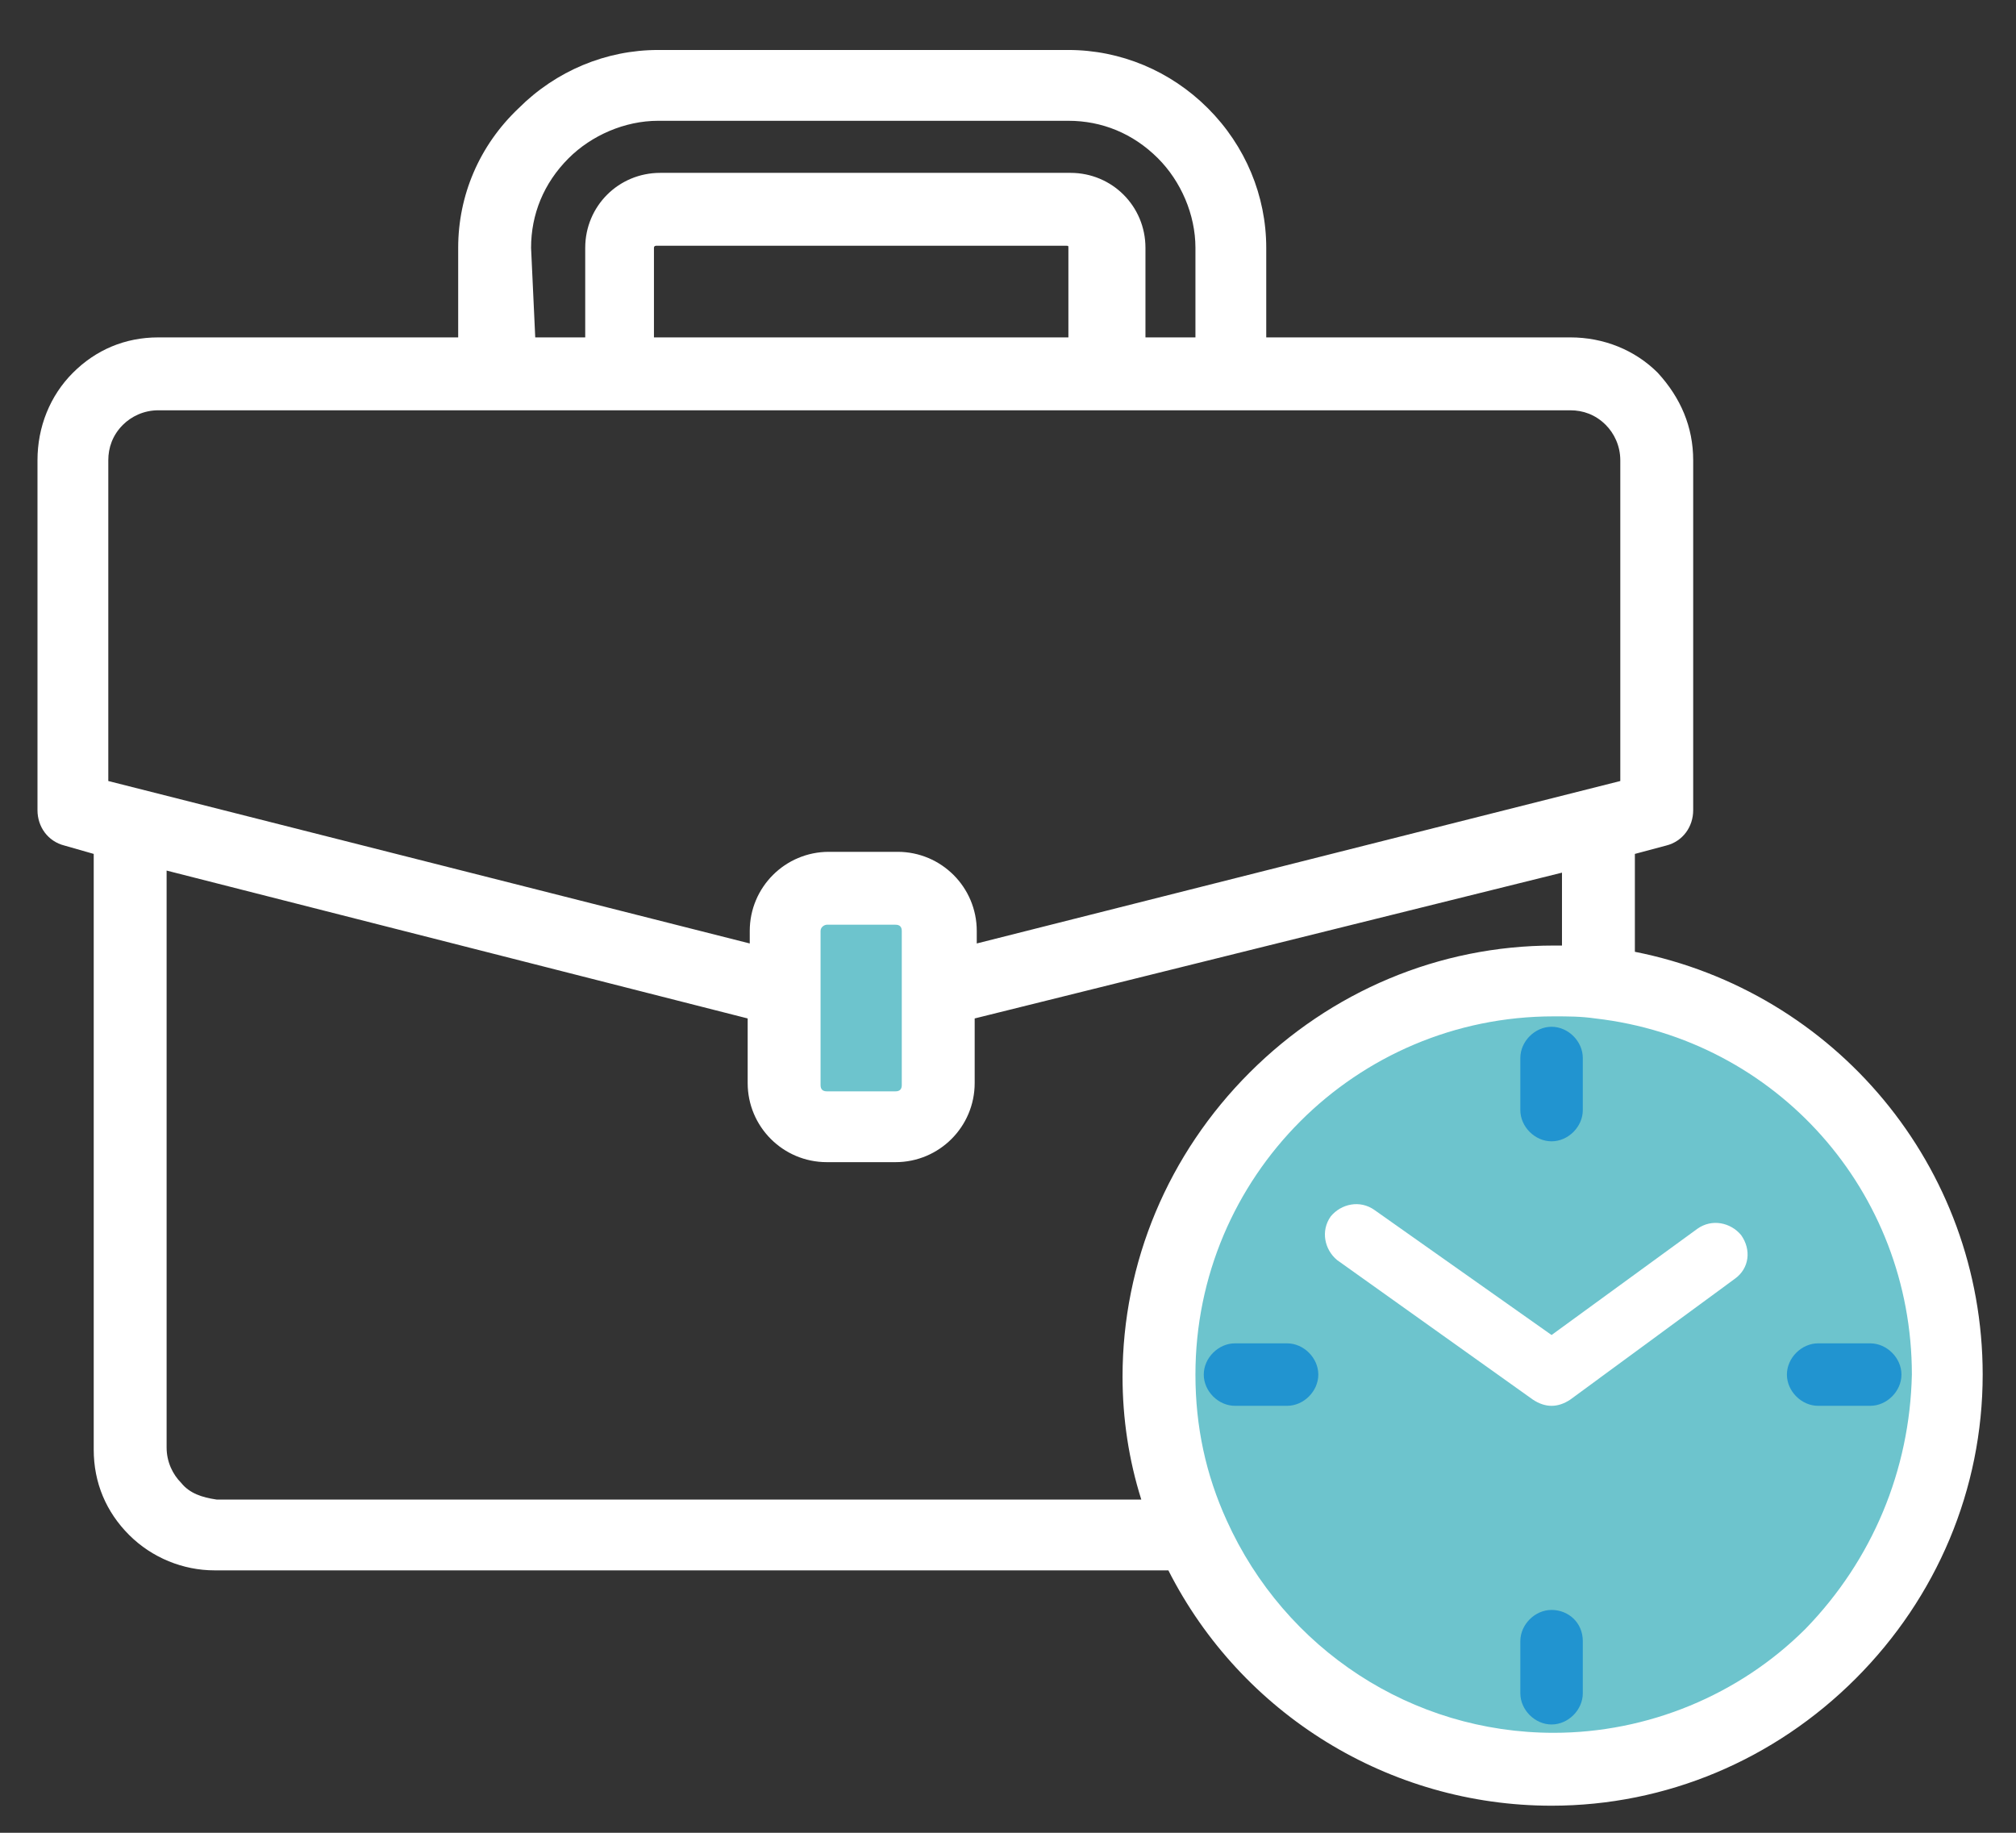
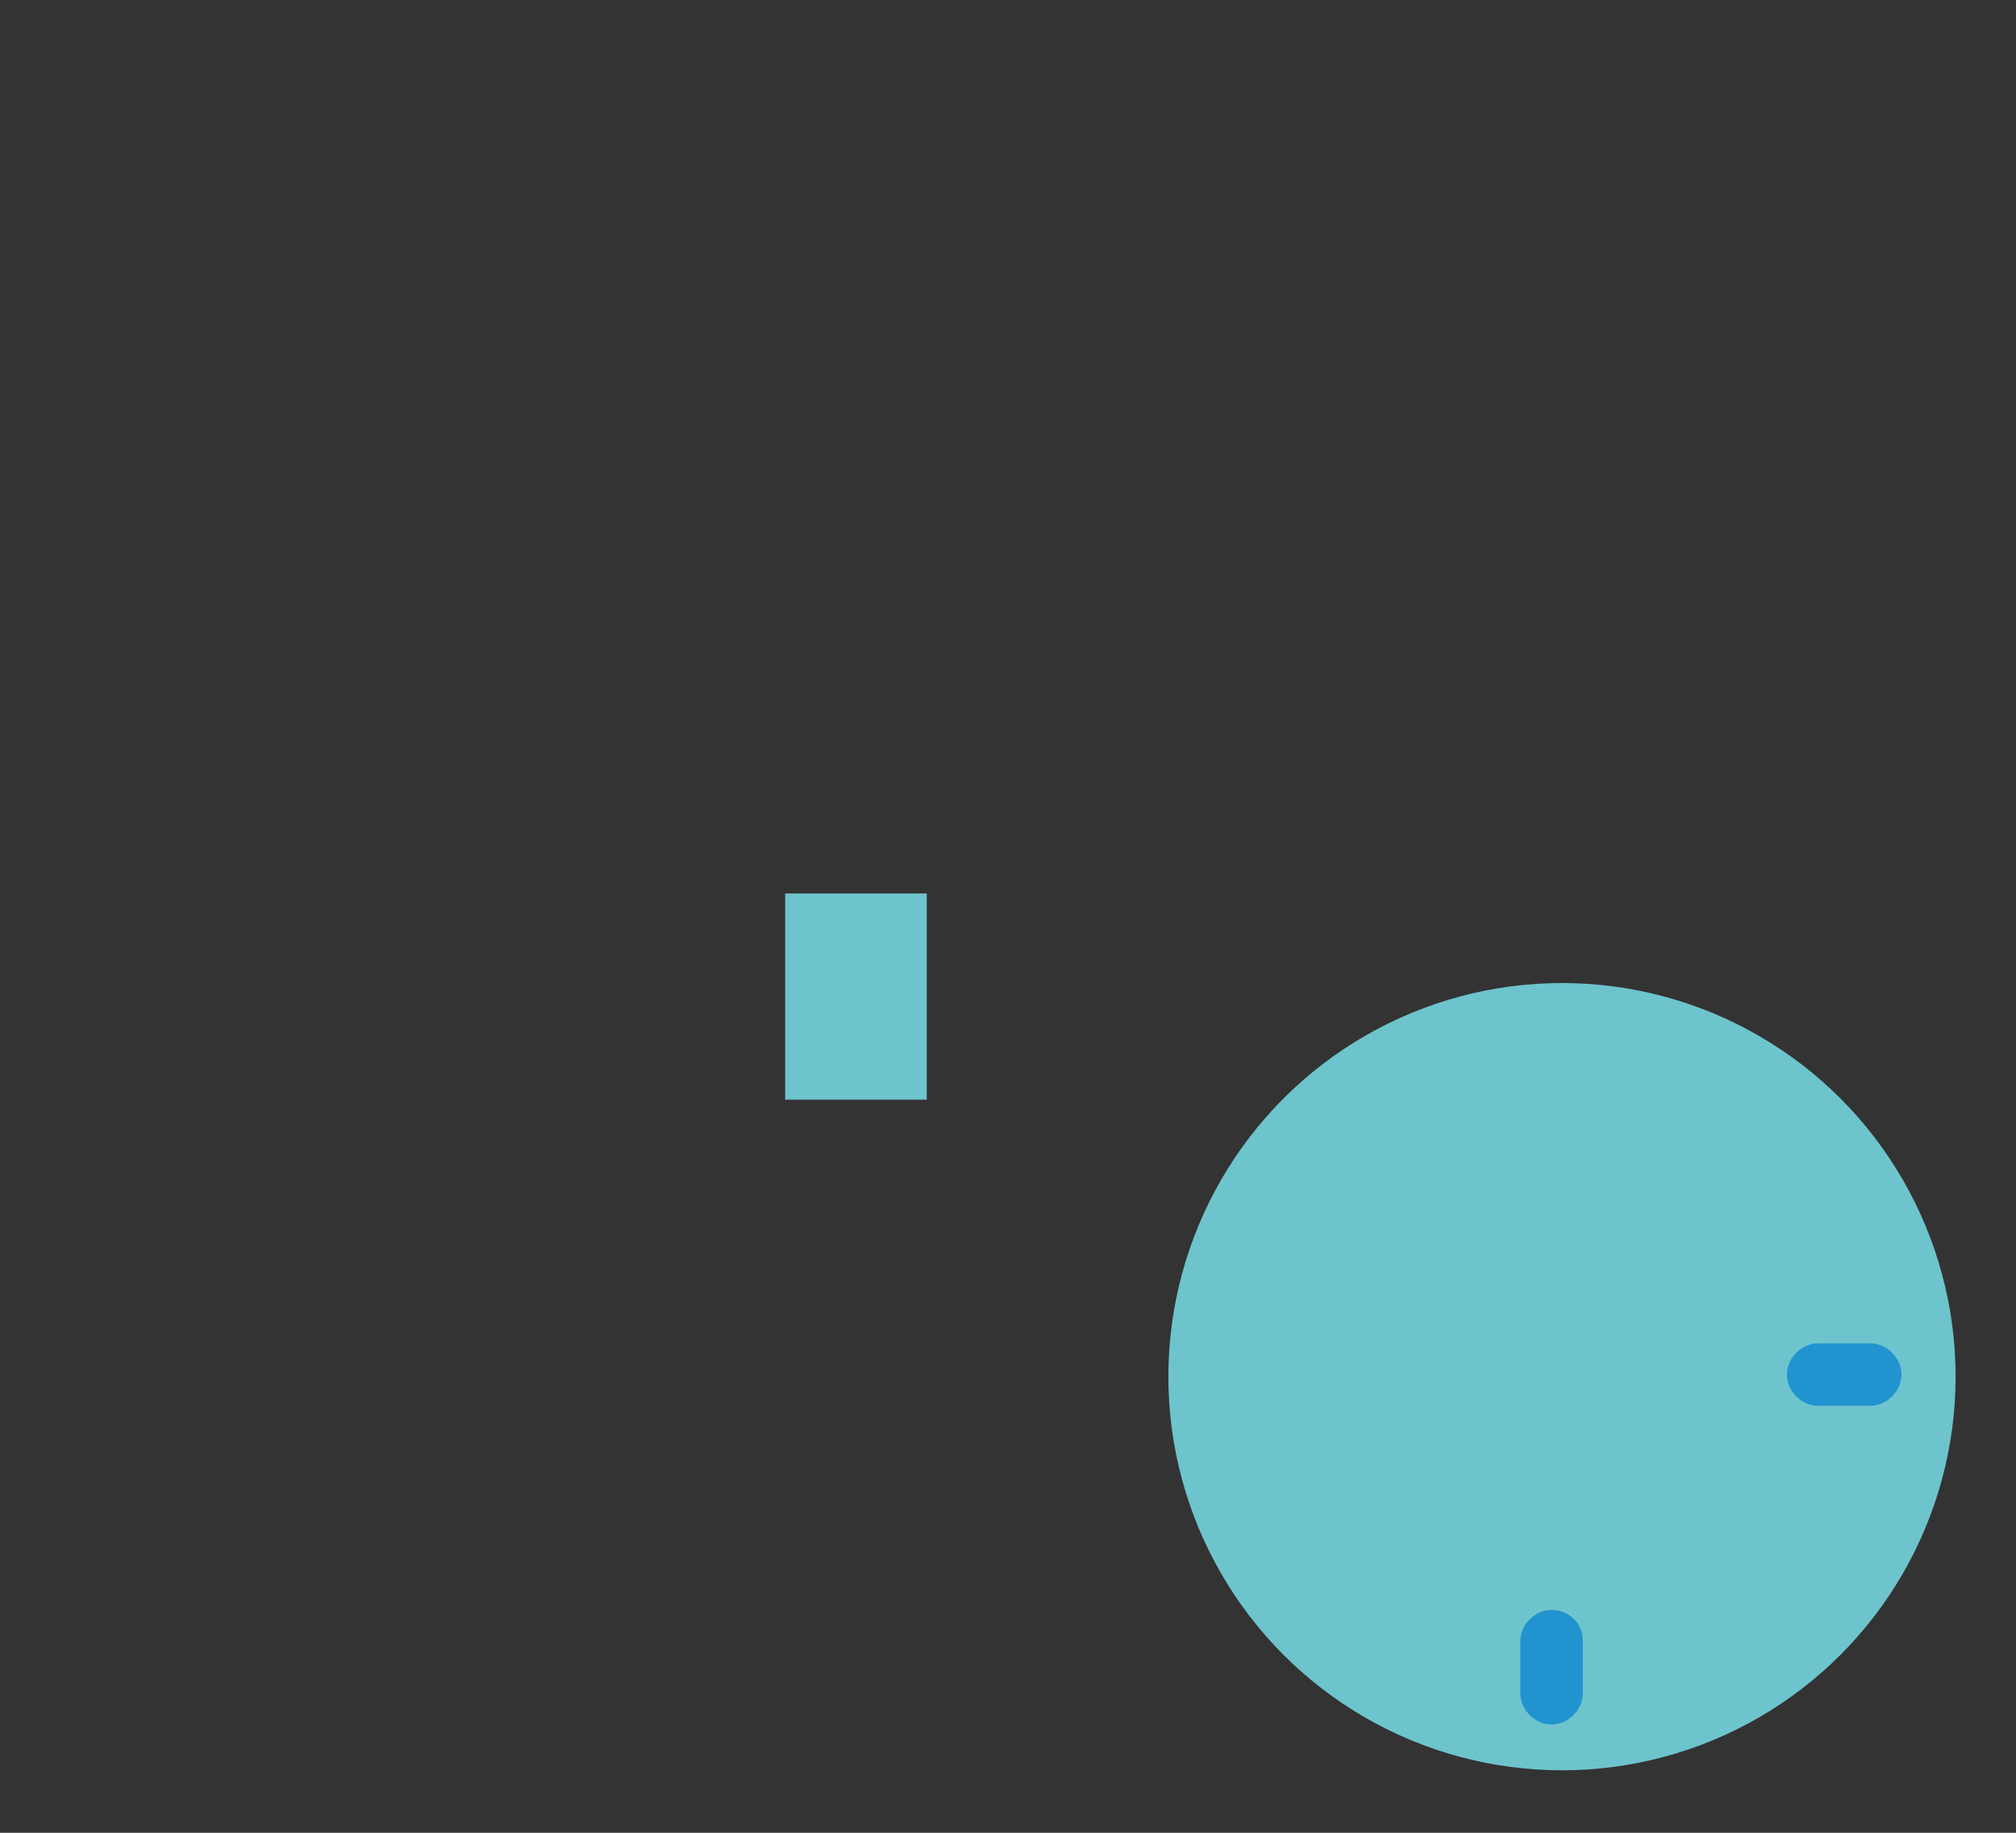
<svg xmlns="http://www.w3.org/2000/svg" version="1.1" id="Layer_1" x="0px" y="0px" viewBox="0 0 96.8 88" style="enable-background:new 0 0 96.8 88;" xml:space="preserve">
  <rect x="0" y="0" width="96.8" height="88" fill="#333333" stroke="none" />
  <style type="text/css">
	.st0{fill:#6DC4CD;}
	.st1{fill:#FFFFFF;}
	.st2{fill:#2194D0;}
</style>
  <circle class="st0" cx="75" cy="66.1" r="18.9" />
  <rect x="37.7" y="42.9" class="st0" width="6.8" height="9.9" />
  <g>
-     <path class="st1" d="M81.5,59l-7,5.1L66,58.1c-0.7-0.5-1.6-0.3-2.1,0.3c-0.5,0.7-0.3,1.6,0.3,2.1l9.4,6.7c0.3,0.2,0.6,0.3,0.9,0.3   c0.3,0,0.6-0.1,0.9-0.3l7.9-5.8c0.7-0.5,0.8-1.4,0.3-2.1C83.1,58.7,82.2,58.5,81.5,59z" />
-     <path class="st2" d="M74.5,54.8c0.8,0,1.5-0.7,1.5-1.5v-2.5c0-0.8-0.7-1.5-1.5-1.5c-0.8,0-1.5,0.7-1.5,1.5v2.5   C73,54.1,73.7,54.8,74.5,54.8z" />
    <path class="st2" d="M74.5,77.3c-0.8,0-1.5,0.7-1.5,1.5v2.5c0,0.8,0.7,1.5,1.5,1.5c0.8,0,1.5-0.7,1.5-1.5v-2.5   C76,77.9,75.3,77.3,74.5,77.3z" />
    <path class="st2" d="M89.8,64.5h-2.5c-0.8,0-1.5,0.7-1.5,1.5s0.7,1.5,1.5,1.5h2.5c0.8,0,1.5-0.7,1.5-1.5S90.6,64.5,89.8,64.5z" />
-     <path class="st2" d="M61.8,64.5h-2.5c-0.8,0-1.5,0.7-1.5,1.5s0.7,1.5,1.5,1.5h2.5c0.8,0,1.5-0.7,1.5-1.5S62.6,64.5,61.8,64.5z" />
-     <path class="st1" d="M78.5,45.7l0-4.7l1.5-0.4c0.8-0.2,1.3-0.9,1.3-1.7l0-16.8c0,0,0,0,0,0c0-1.6-0.6-3-1.7-4.2   c-1.1-1.1-2.6-1.7-4.2-1.7l-14.6,0l0-4.3c0-2.5-1-4.9-2.8-6.7c-1.8-1.8-4.2-2.8-6.7-2.8l-19.7,0c0,0,0,0,0,0c-2.5,0-4.9,1-6.7,2.8   C23,7,22,9.4,22,11.9l0,4.3l-14.4,0c0,0,0,0,0,0c-1.6,0-3,0.6-4.1,1.7c-1.1,1.1-1.7,2.6-1.7,4.2l0,16.8c0,0.8,0.5,1.5,1.3,1.7   L4.5,41l0,28.6c0,1.6,0.6,3,1.7,4.1c1.1,1.1,2.6,1.7,4.1,1.7l45.8,0c3.5,6.9,10.6,11.3,18.4,11.3c0,0,0,0,0,0   c5.5,0,10.7-2.2,14.6-6.1c3.9-3.9,6.1-9.1,6.1-14.6C95.2,56,88.1,47.6,78.5,45.7z M39.4,47.5l0-2.8c0-0.2,0.2-0.3,0.3-0.3l3.3,0   c0.2,0,0.3,0.1,0.3,0.3l0,2.9c0,0,0,0,0,0.1l0,4.4c0,0.2-0.1,0.3-0.3,0.3l-3.3,0c-0.2,0-0.3-0.1-0.3-0.3L39.4,47.5   C39.4,47.6,39.4,47.6,39.4,47.5z M25.5,11.9c0-1.6,0.6-3.1,1.8-4.3c1.1-1.1,2.7-1.8,4.3-1.8c0,0,0,0,0,0l19.7,0c0,0,0,0,0,0   c1.6,0,3.1,0.6,4.3,1.8c1.1,1.1,1.8,2.7,1.8,4.3l0,4.3h-2.4l0-4.3c0-2-1.6-3.6-3.6-3.6l-19.7,0c-2,0-3.6,1.6-3.6,3.6l0,4.3h-2.4   L25.5,11.9z M31.4,11.9c0-0.1,0.1-0.1,0.1-0.1l19.7,0c0.1,0,0.1,0,0.1,0.1l0,4.3l-19.9,0L31.4,11.9z M5.2,22.1   c0-0.6,0.2-1.2,0.7-1.7c0.4-0.4,1-0.7,1.7-0.7c0,0,0,0,0,0l67.8,0c0.6,0,1.2,0.2,1.7,0.7c0.4,0.4,0.7,1,0.7,1.7c0,0,0,0,0,0l0,15.4   l-30.9,7.8v-0.6c0-2.1-1.7-3.8-3.8-3.8l-3.3,0c-2.1,0-3.8,1.7-3.8,3.8v0.6L5.2,37.5L5.2,22.1z M8.7,71.2c-0.4-0.4-0.7-1-0.7-1.7   l0-27.7l27.9,7.1l0,3.1c0,2.1,1.7,3.8,3.8,3.8l3.3,0c2.1,0,3.8-1.7,3.8-3.8l0-3.1L75,41.9l0,3.5c-0.1,0-0.3,0-0.4,0c0,0,0,0,0,0   c-5.5,0-10.7,2.2-14.6,6.1c-3.9,3.9-6.1,9.1-6.1,14.6c0,2,0.3,4,0.9,5.9l-44.4,0C9.7,71.9,9.1,71.7,8.7,71.2z M86.7,78.2   c-3.2,3.2-7.6,5-12.1,5c0,0,0,0,0,0c-6.8,0-12.9-4-15.7-10.2c-1-2.2-1.5-4.5-1.5-7c0-9.5,7.7-17.2,17.2-17.2c0,0,0,0,0,0   c0.7,0,1.3,0,2,0.1c8.7,1,15.2,8.3,15.2,17.1C91.7,70.6,89.9,74.9,86.7,78.2z" />
  </g>
</svg>